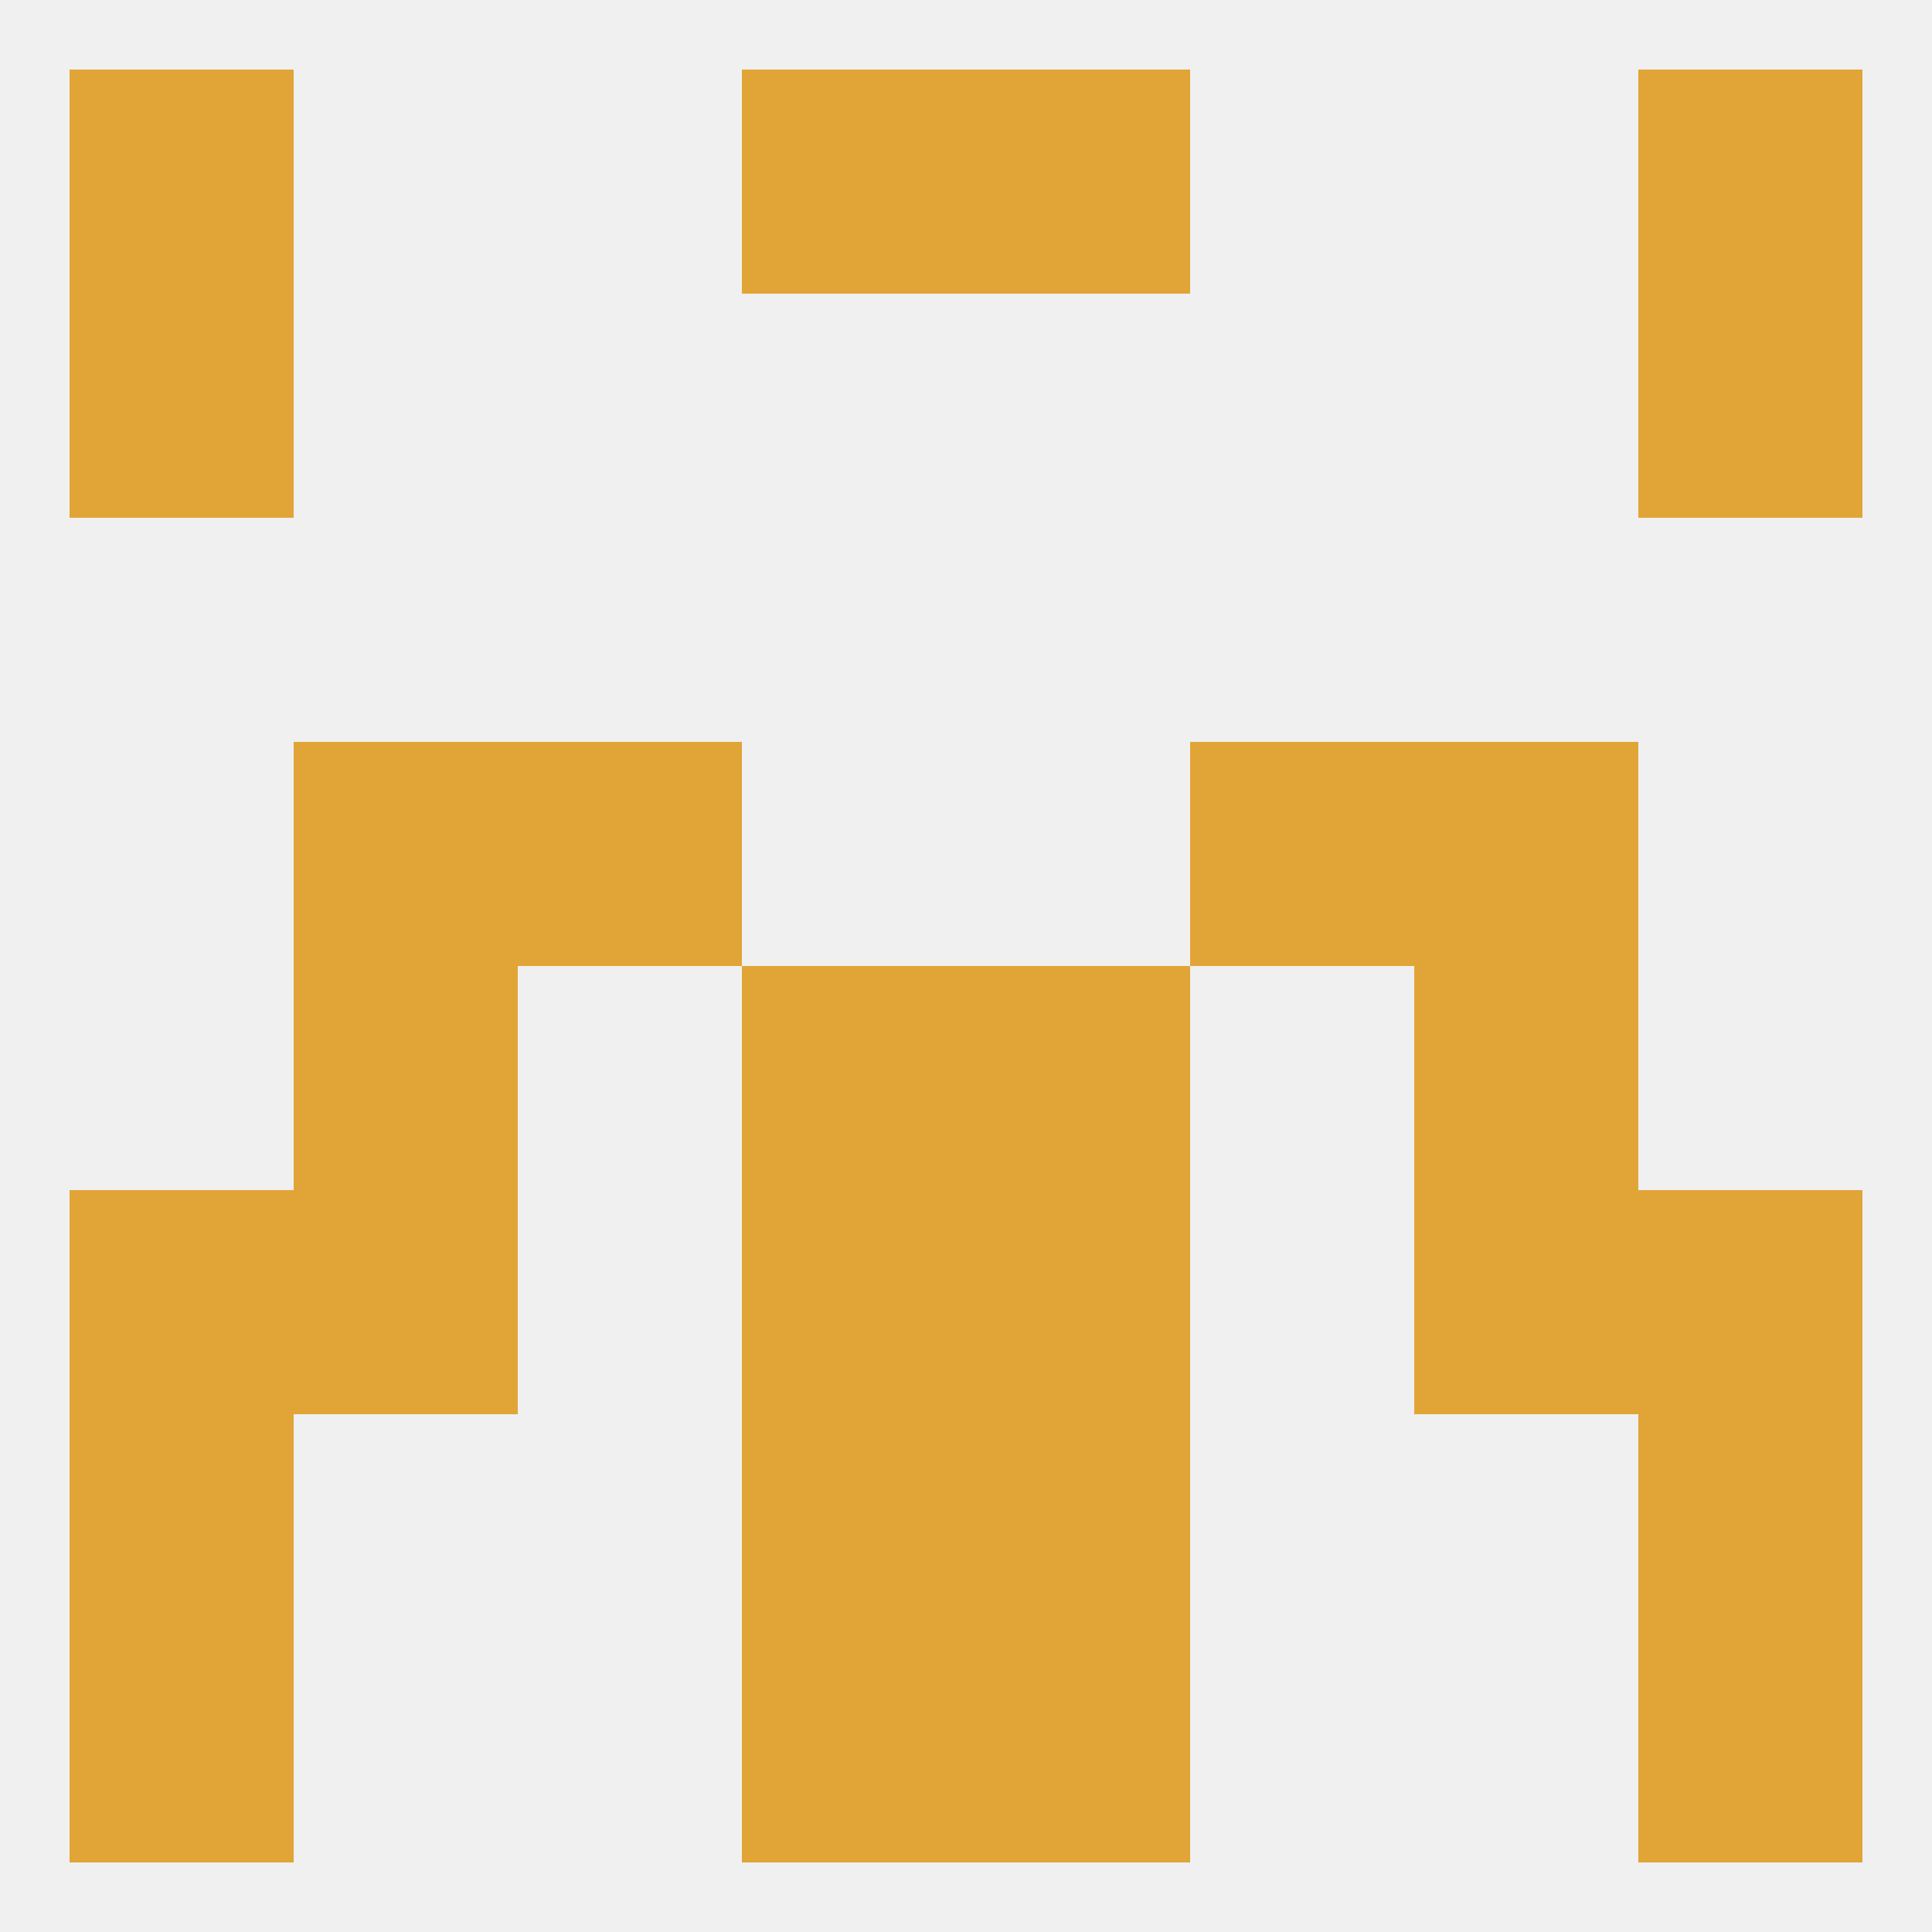
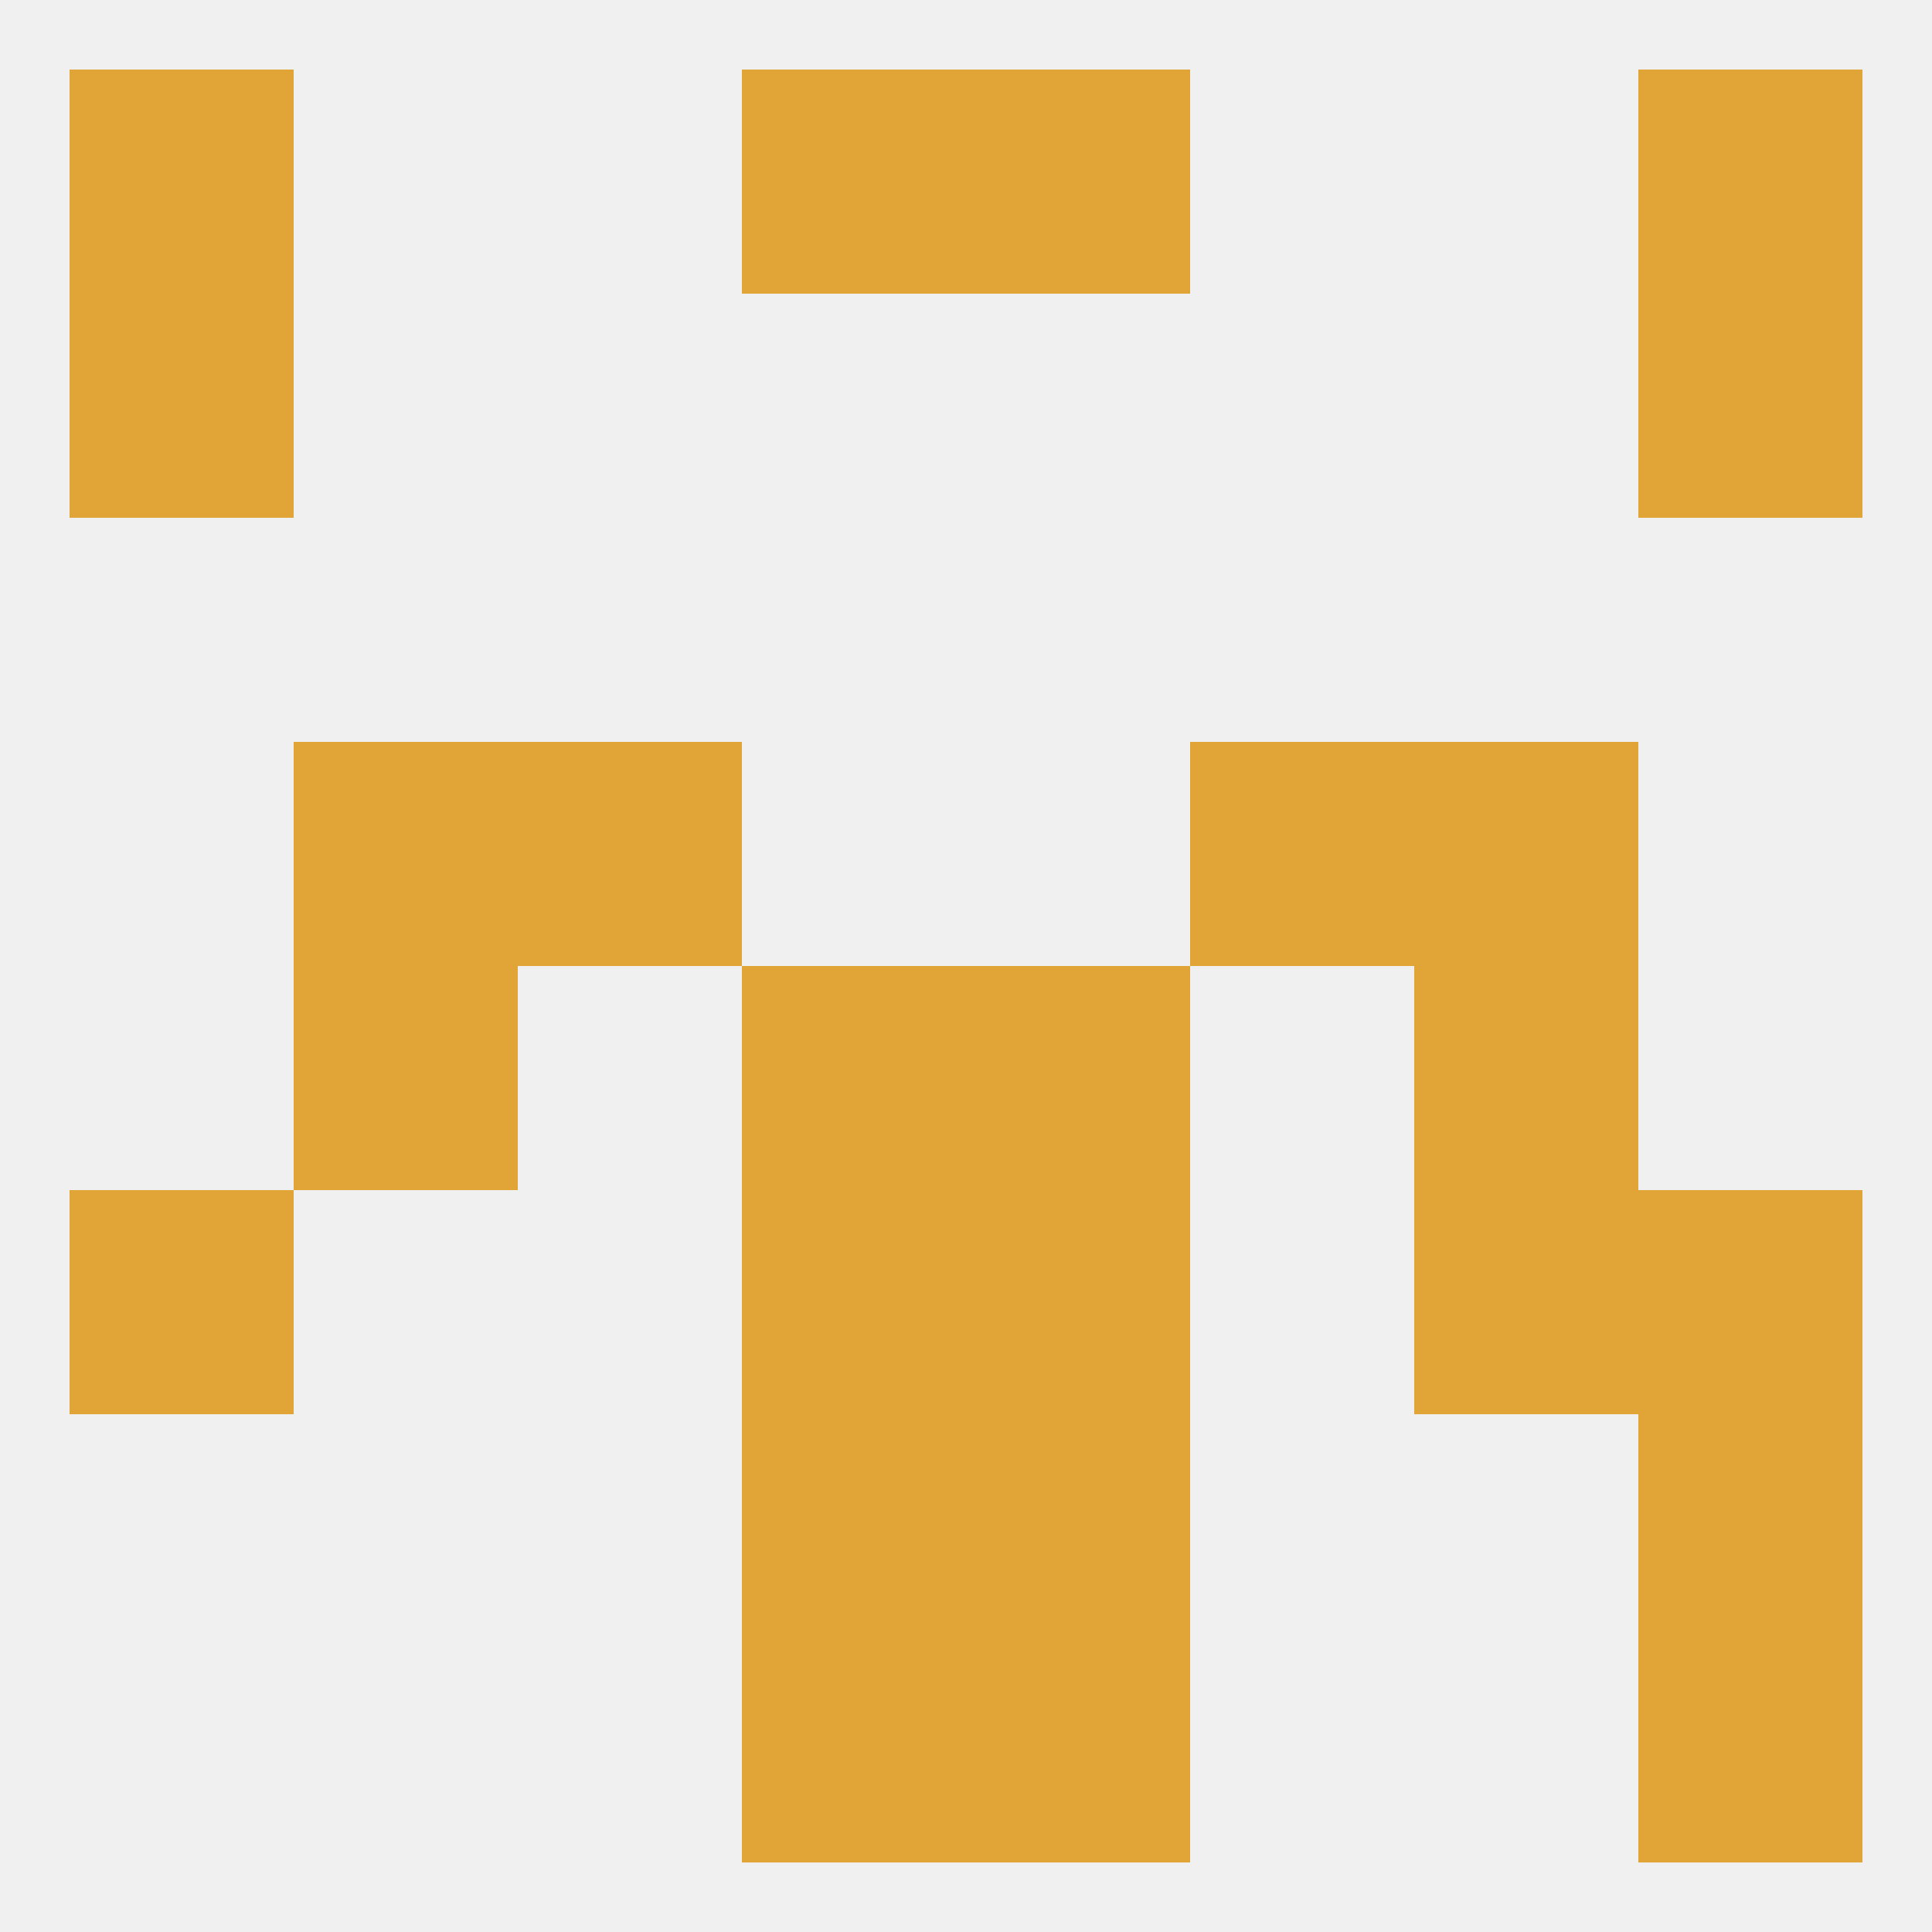
<svg xmlns="http://www.w3.org/2000/svg" version="1.1" baseprofile="full" width="250" height="250" viewBox="0 0 250 250">
  <rect width="100%" height="100%" fill="rgba(240,240,240,255)" />
  <rect x="9" y="38" width="29" height="29" fill="rgba(225,165,55,255)" />
  <rect x="212" y="38" width="29" height="29" fill="rgba(225,165,55,255)" />
  <rect x="96" y="125" width="29" height="29" fill="rgba(225,165,55,255)" />
  <rect x="125" y="125" width="29" height="29" fill="rgba(225,165,55,255)" />
  <rect x="38" y="125" width="29" height="29" fill="rgba(225,165,55,255)" />
  <rect x="183" y="125" width="29" height="29" fill="rgba(225,165,55,255)" />
  <rect x="67" y="96" width="29" height="29" fill="rgba(225,165,55,255)" />
  <rect x="154" y="96" width="29" height="29" fill="rgba(225,165,55,255)" />
  <rect x="38" y="96" width="29" height="29" fill="rgba(225,165,55,255)" />
  <rect x="183" y="96" width="29" height="29" fill="rgba(225,165,55,255)" />
-   <rect x="38" y="154" width="29" height="29" fill="rgba(225,165,55,255)" />
  <rect x="183" y="154" width="29" height="29" fill="rgba(225,165,55,255)" />
  <rect x="9" y="154" width="29" height="29" fill="rgba(225,165,55,255)" />
  <rect x="212" y="154" width="29" height="29" fill="rgba(225,165,55,255)" />
  <rect x="96" y="154" width="29" height="29" fill="rgba(225,165,55,255)" />
  <rect x="125" y="154" width="29" height="29" fill="rgba(225,165,55,255)" />
  <rect x="125" y="183" width="29" height="29" fill="rgba(225,165,55,255)" />
-   <rect x="9" y="183" width="29" height="29" fill="rgba(225,165,55,255)" />
  <rect x="212" y="183" width="29" height="29" fill="rgba(225,165,55,255)" />
  <rect x="96" y="183" width="29" height="29" fill="rgba(225,165,55,255)" />
  <rect x="96" y="212" width="29" height="29" fill="rgba(225,165,55,255)" />
  <rect x="125" y="212" width="29" height="29" fill="rgba(225,165,55,255)" />
-   <rect x="9" y="212" width="29" height="29" fill="rgba(225,165,55,255)" />
  <rect x="212" y="212" width="29" height="29" fill="rgba(225,165,55,255)" />
  <rect x="9" y="9" width="29" height="29" fill="rgba(225,165,55,255)" />
  <rect x="212" y="9" width="29" height="29" fill="rgba(225,165,55,255)" />
  <rect x="96" y="9" width="29" height="29" fill="rgba(225,165,55,255)" />
  <rect x="125" y="9" width="29" height="29" fill="rgba(225,165,55,255)" />
</svg>